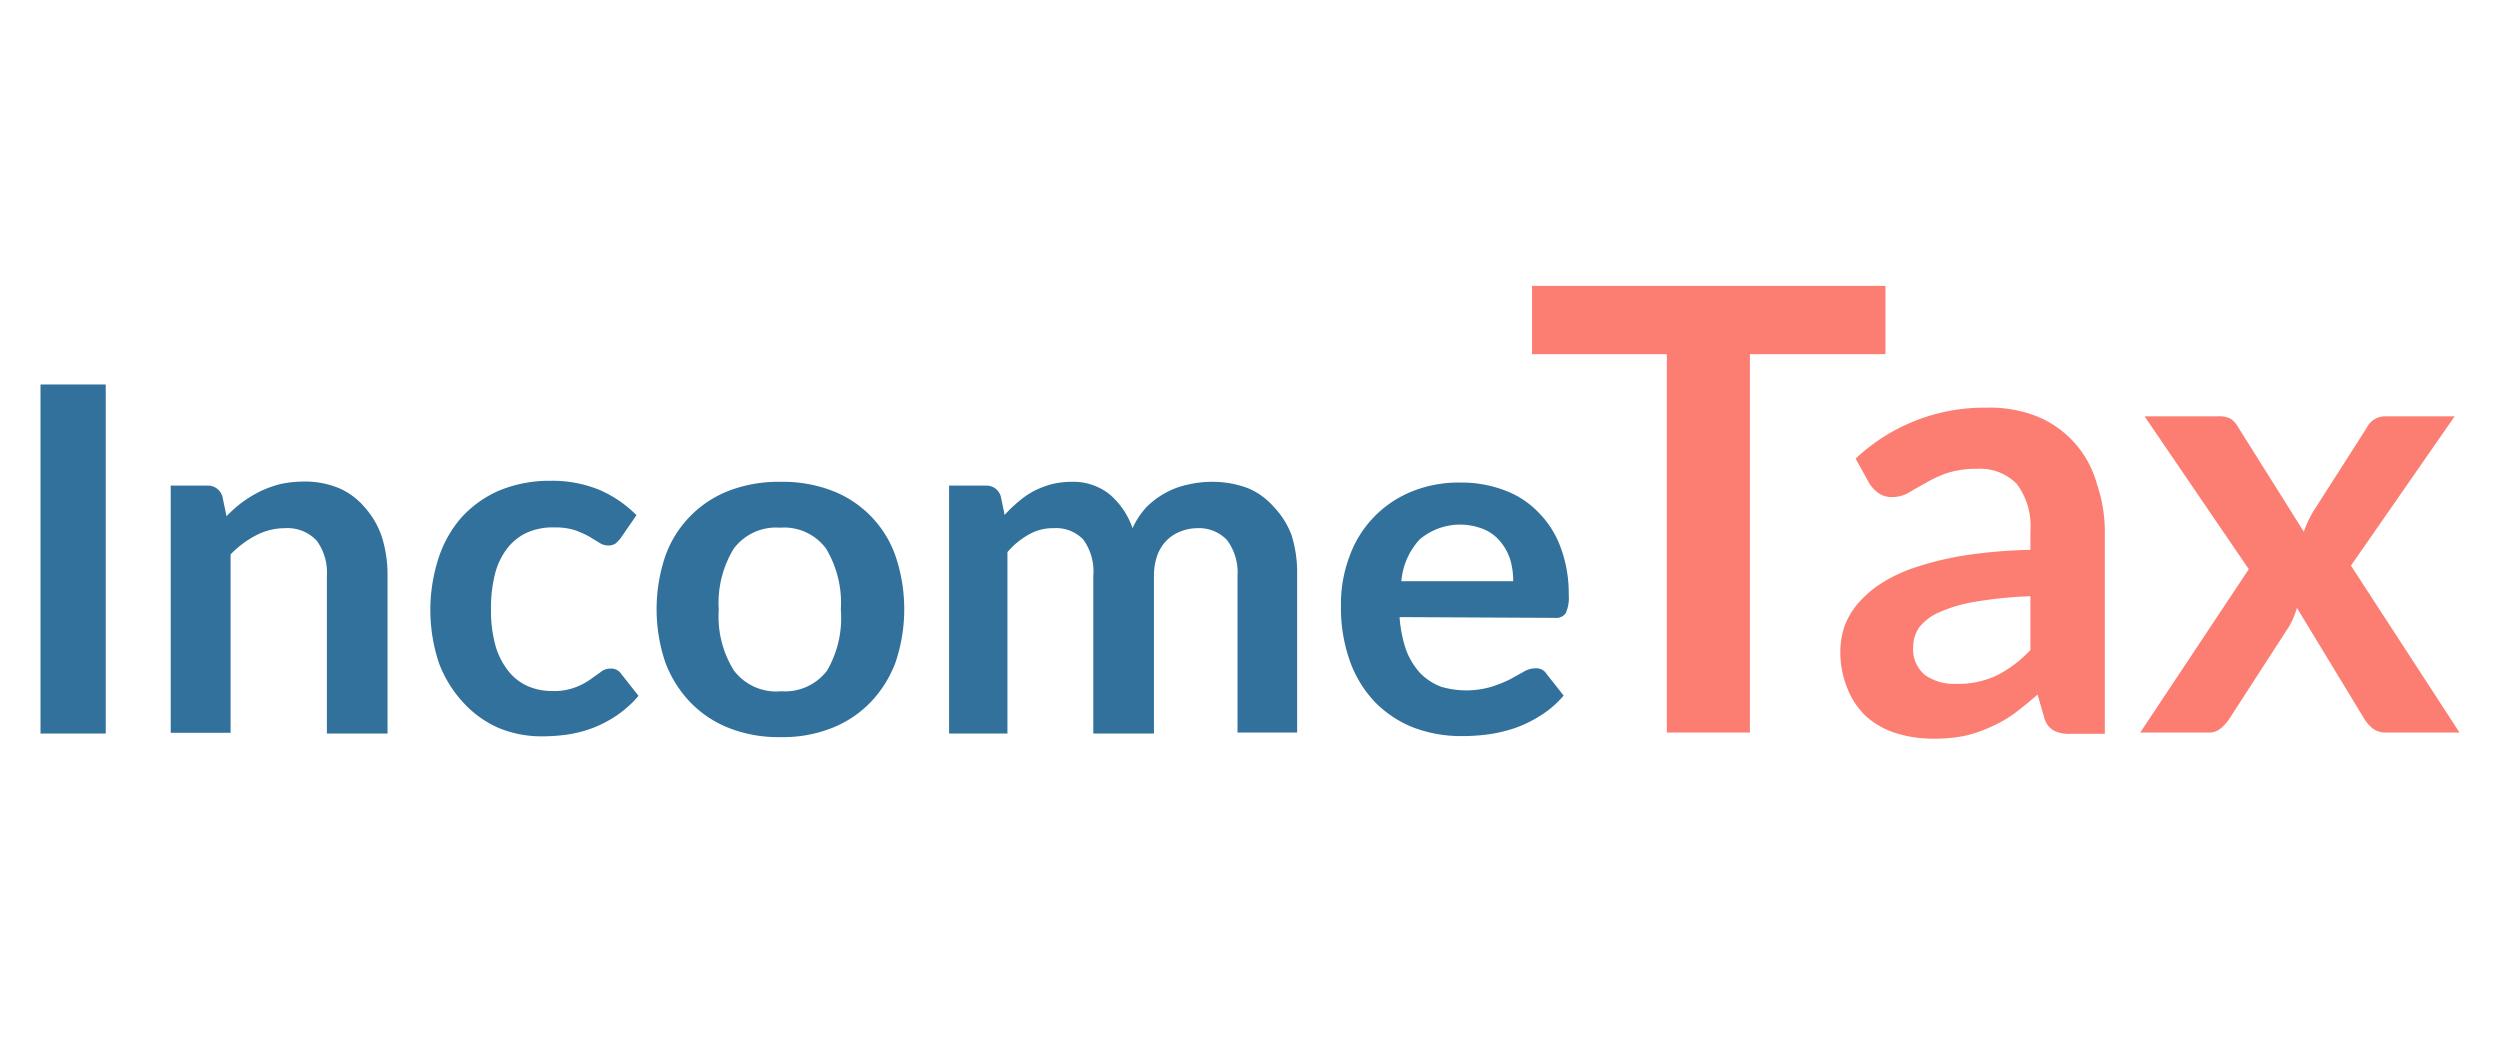
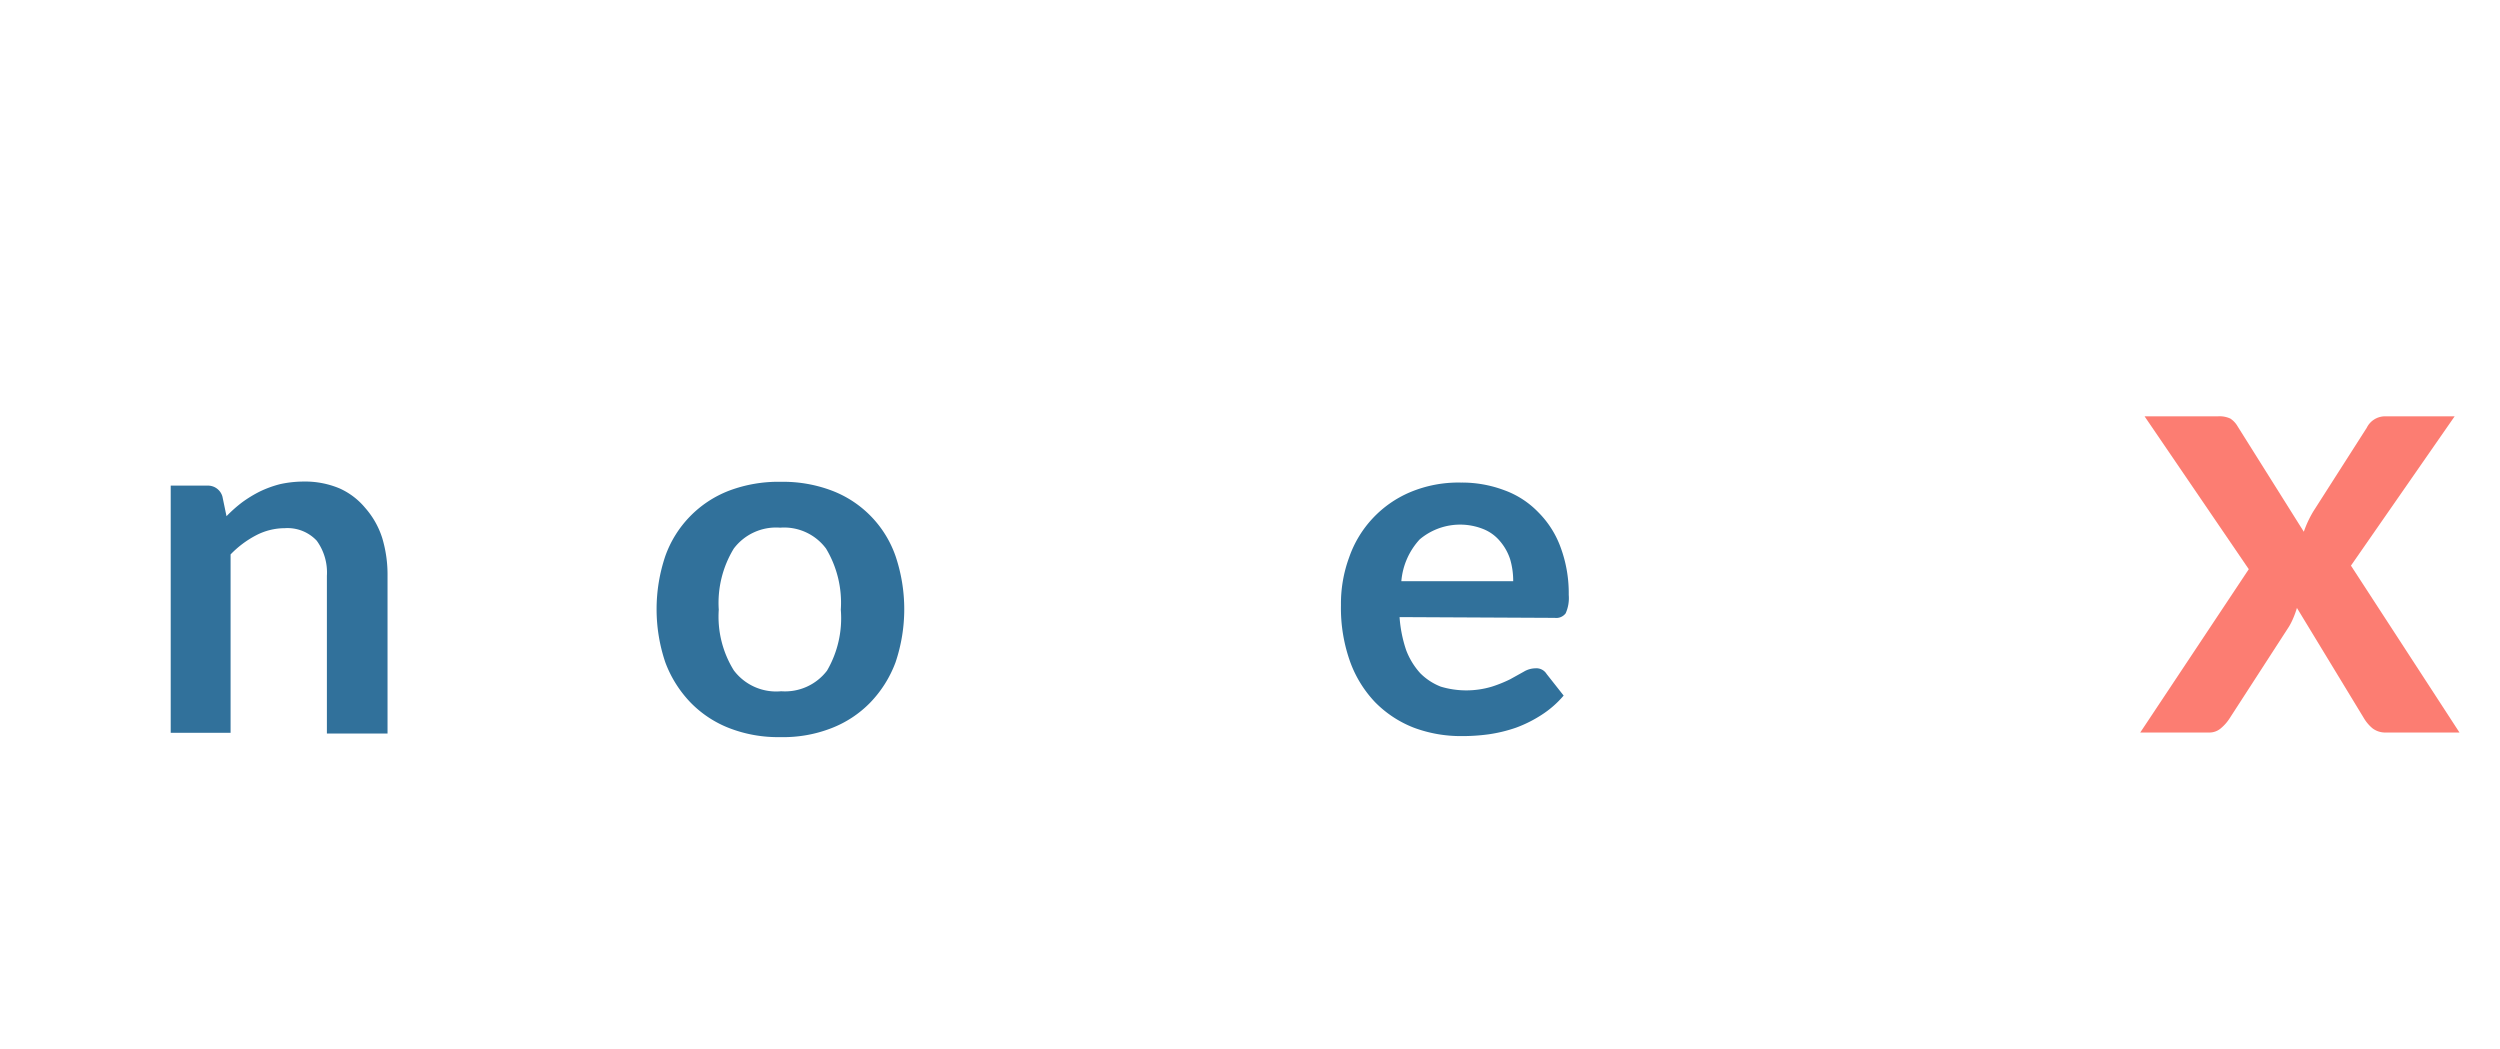
<svg xmlns="http://www.w3.org/2000/svg" id="Layer_1" data-name="Layer 1" viewBox="0 0 98.12 41.18">
  <defs>
    <style>.cls-1{fill:#31719b;}.cls-2{fill:#fc7d72;}</style>
  </defs>
-   <path class="cls-1" d="M4.15,28.79H1.59V15.09H4.15Z" />
  <path class="cls-1" d="M8.89,20.26a5.41,5.41,0,0,1,.62-.55,4.89,4.89,0,0,1,.69-.42A4.26,4.26,0,0,1,11,19a4.37,4.37,0,0,1,.91-.1,3.49,3.49,0,0,1,1.42.27,2.79,2.79,0,0,1,1,.76A3.3,3.3,0,0,1,15,21.11a5,5,0,0,1,.21,1.49v6.19H12.83V22.6a2.12,2.12,0,0,0-.4-1.38,1.57,1.57,0,0,0-1.25-.49,2.45,2.45,0,0,0-1.13.28,3.89,3.89,0,0,0-1,.75v7H6.7V19.06H8.13a.59.59,0,0,1,.6.43Z" />
-   <path class="cls-1" d="M24.36,21.12a1.37,1.37,0,0,1-.2.21.5.5,0,0,1-.29.08.66.66,0,0,1-.35-.11l-.41-.25a3.87,3.87,0,0,0-.57-.25,2.67,2.67,0,0,0-.81-.1,2.45,2.45,0,0,0-1.08.22,2.07,2.07,0,0,0-.77.64,2.76,2.76,0,0,0-.46,1,5.43,5.43,0,0,0-.15,1.34,5.23,5.23,0,0,0,.16,1.38,2.84,2.84,0,0,0,.48,1,2,2,0,0,0,.76.63,2.34,2.34,0,0,0,1,.21,2.3,2.3,0,0,0,.9-.14,2.6,2.6,0,0,0,.58-.3l.42-.3a.6.6,0,0,1,.39-.14.48.48,0,0,1,.43.22l.67.85a4.25,4.25,0,0,1-.84.76,4.81,4.81,0,0,1-.95.5,4.9,4.9,0,0,1-1,.26,7.23,7.23,0,0,1-1,.07,4.4,4.4,0,0,1-1.7-.33,4.09,4.09,0,0,1-1.39-1A4.67,4.67,0,0,1,17.22,26a6.6,6.6,0,0,1,0-4.12,4.56,4.56,0,0,1,.9-1.58,4.32,4.32,0,0,1,1.48-1.05,5.17,5.17,0,0,1,2-.38,4.89,4.89,0,0,1,1.91.35,4.6,4.6,0,0,1,1.47,1Z" />
  <path class="cls-1" d="M30.66,18.91a5.4,5.4,0,0,1,2,.35,4.24,4.24,0,0,1,2.49,2.57,6.53,6.53,0,0,1,0,4.16,4.56,4.56,0,0,1-1,1.59,4.28,4.28,0,0,1-1.52,1,5.19,5.19,0,0,1-2,.35,5.28,5.28,0,0,1-2-.35,4.28,4.28,0,0,1-1.52-1,4.58,4.58,0,0,1-1-1.59,6.53,6.53,0,0,1,0-4.16,4.29,4.29,0,0,1,2.5-2.57A5.49,5.49,0,0,1,30.66,18.91Zm0,8.22a2.07,2.07,0,0,0,1.8-.81A4.09,4.09,0,0,0,33,23.93a4.13,4.13,0,0,0-.58-2.4,2.05,2.05,0,0,0-1.8-.82,2.08,2.08,0,0,0-1.82.82,4.09,4.09,0,0,0-.59,2.4,4,4,0,0,0,.59,2.38A2.08,2.08,0,0,0,30.66,27.13Z" />
-   <path class="cls-1" d="M37.25,28.79V19.06h1.43a.58.58,0,0,1,.6.43l.15.72a5.29,5.29,0,0,1,.54-.52,3.45,3.45,0,0,1,.59-.41,3.81,3.81,0,0,1,.69-.27,3.3,3.3,0,0,1,.8-.1,2.29,2.29,0,0,1,1.51.5,3.06,3.06,0,0,1,.89,1.32A3.1,3.1,0,0,1,45,19.9a3.33,3.33,0,0,1,.75-.56,3.24,3.24,0,0,1,.87-.32,4.15,4.15,0,0,1,.93-.11,4,4,0,0,1,1.43.25,2.74,2.74,0,0,1,1,.72A3.27,3.27,0,0,1,50.69,21a4.94,4.94,0,0,1,.22,1.56v6.19H48.57V22.6a2.11,2.11,0,0,0-.41-1.4A1.5,1.5,0,0,0,47,20.73a1.82,1.82,0,0,0-.67.13,1.53,1.53,0,0,0-.54.35,1.61,1.61,0,0,0-.37.59,2.44,2.44,0,0,0-.13.8v6.19H42.91V22.6a2.13,2.13,0,0,0-.39-1.42,1.47,1.47,0,0,0-1.16-.45,1.89,1.89,0,0,0-1,.26,3,3,0,0,0-.82.68v7.12Z" />
  <path class="cls-1" d="M54.93,24.22a5.15,5.15,0,0,0,.26,1.3,2.85,2.85,0,0,0,.55.9,2.32,2.32,0,0,0,.81.53,3.49,3.49,0,0,0,2,0,5.11,5.11,0,0,0,.72-.29l.54-.3a.91.91,0,0,1,.45-.13.47.47,0,0,1,.44.22l.67.85a3.9,3.9,0,0,1-.87.76,5,5,0,0,1-1,.5,5.76,5.76,0,0,1-1.07.26,7.65,7.65,0,0,1-1.06.07,5.27,5.27,0,0,1-1.88-.33,4.33,4.33,0,0,1-1.52-1A4.55,4.55,0,0,1,53,26a6.24,6.24,0,0,1-.37-2.25,5.25,5.25,0,0,1,.32-1.87,4.31,4.31,0,0,1,2.39-2.56,4.89,4.89,0,0,1,2-.38,4.71,4.71,0,0,1,1.7.3,3.51,3.51,0,0,1,1.33.86,3.76,3.76,0,0,1,.88,1.38,5.2,5.2,0,0,1,.32,1.87,1.47,1.47,0,0,1-.12.72.46.46,0,0,1-.43.18Zm4.46-1.41a3,3,0,0,0-.12-.86,2.08,2.08,0,0,0-.39-.7,1.65,1.65,0,0,0-.65-.48,2.46,2.46,0,0,0-2.51.4A2.76,2.76,0,0,0,55,22.81Z" />
-   <path class="cls-2" d="M74,13.9H68.68V28.75H65.42V13.9H60.13V11.22H74Z" />
-   <path class="cls-2" d="M72.83,18a7.37,7.37,0,0,1,5.16-2,5,5,0,0,1,2,.36A4,4,0,0,1,82.3,19a5.76,5.76,0,0,1,.31,1.94v7.86H81.25a1.29,1.29,0,0,1-.65-.13.83.83,0,0,1-.37-.51l-.26-.9c-.32.28-.63.53-.92.75a5.14,5.14,0,0,1-.94.53,5,5,0,0,1-1,.34,5.83,5.83,0,0,1-1.22.11,4.86,4.86,0,0,1-1.46-.21,3.21,3.21,0,0,1-1.15-.63A3,3,0,0,1,72.5,27a3.71,3.71,0,0,1-.27-1.47,3.09,3.09,0,0,1,.16-.94,2.91,2.91,0,0,1,.52-.89,4.1,4.1,0,0,1,.92-.8,5.88,5.88,0,0,1,1.4-.65,12.06,12.06,0,0,1,1.94-.46,19.69,19.69,0,0,1,2.52-.21v-.73A2.76,2.76,0,0,0,79.16,19a2,2,0,0,0-1.54-.6,3.75,3.75,0,0,0-1.21.17,4.7,4.7,0,0,0-.84.39c-.25.14-.47.26-.66.38a1.35,1.35,0,0,1-.66.17.89.89,0,0,1-.54-.17,1.4,1.4,0,0,1-.35-.38Zm6.86,5.4a16.25,16.25,0,0,0-2.18.22,5.78,5.78,0,0,0-1.42.42,2,2,0,0,0-.77.59,1.34,1.34,0,0,0-.23.74,1.3,1.3,0,0,0,.47,1.13,2,2,0,0,0,1.22.34,3.55,3.55,0,0,0,1.59-.33,4.75,4.75,0,0,0,1.32-1Z" />
  <path class="cls-2" d="M96.53,28.75H93.64a.82.82,0,0,1-.53-.17,1.55,1.55,0,0,1-.33-.39l-2.63-4.33a3.54,3.54,0,0,1-.14.39,2.69,2.69,0,0,1-.17.34l-2.33,3.6a1.7,1.7,0,0,1-.33.38.69.69,0,0,1-.49.18H84l4.26-6.41-4.09-6h2.88a1,1,0,0,1,.49.09.91.91,0,0,1,.28.3l2.6,4.14a4.22,4.22,0,0,1,.38-.81l2.09-3.27a.8.8,0,0,1,.7-.45h2.75L92.27,22.2Z" />
</svg>